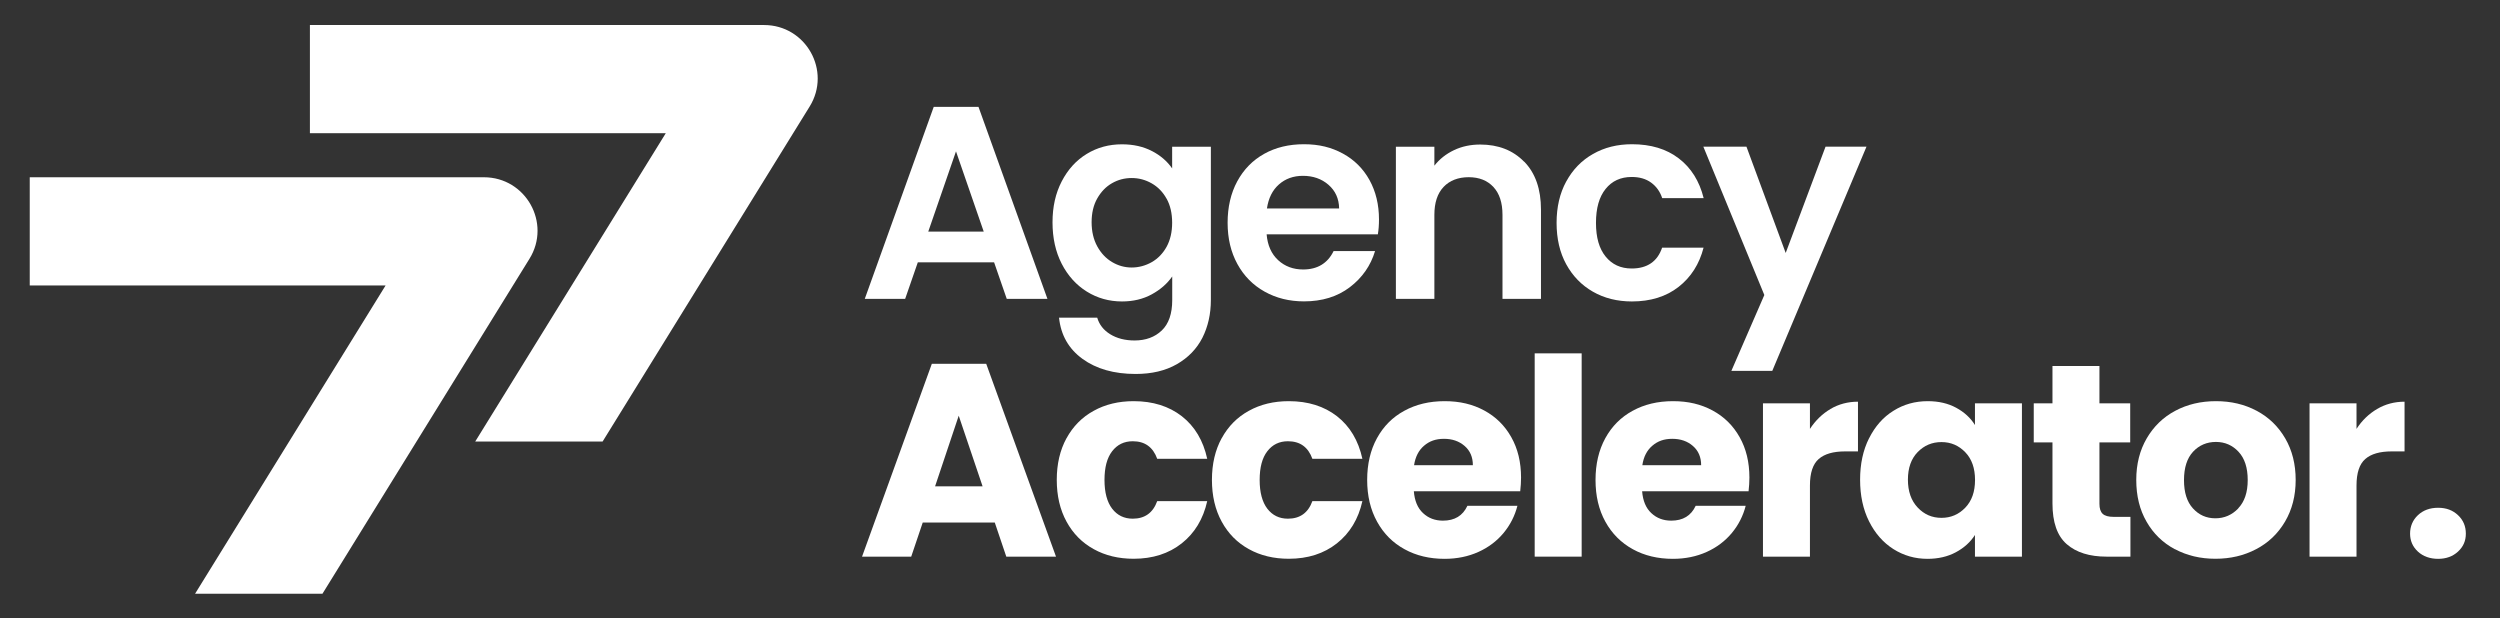
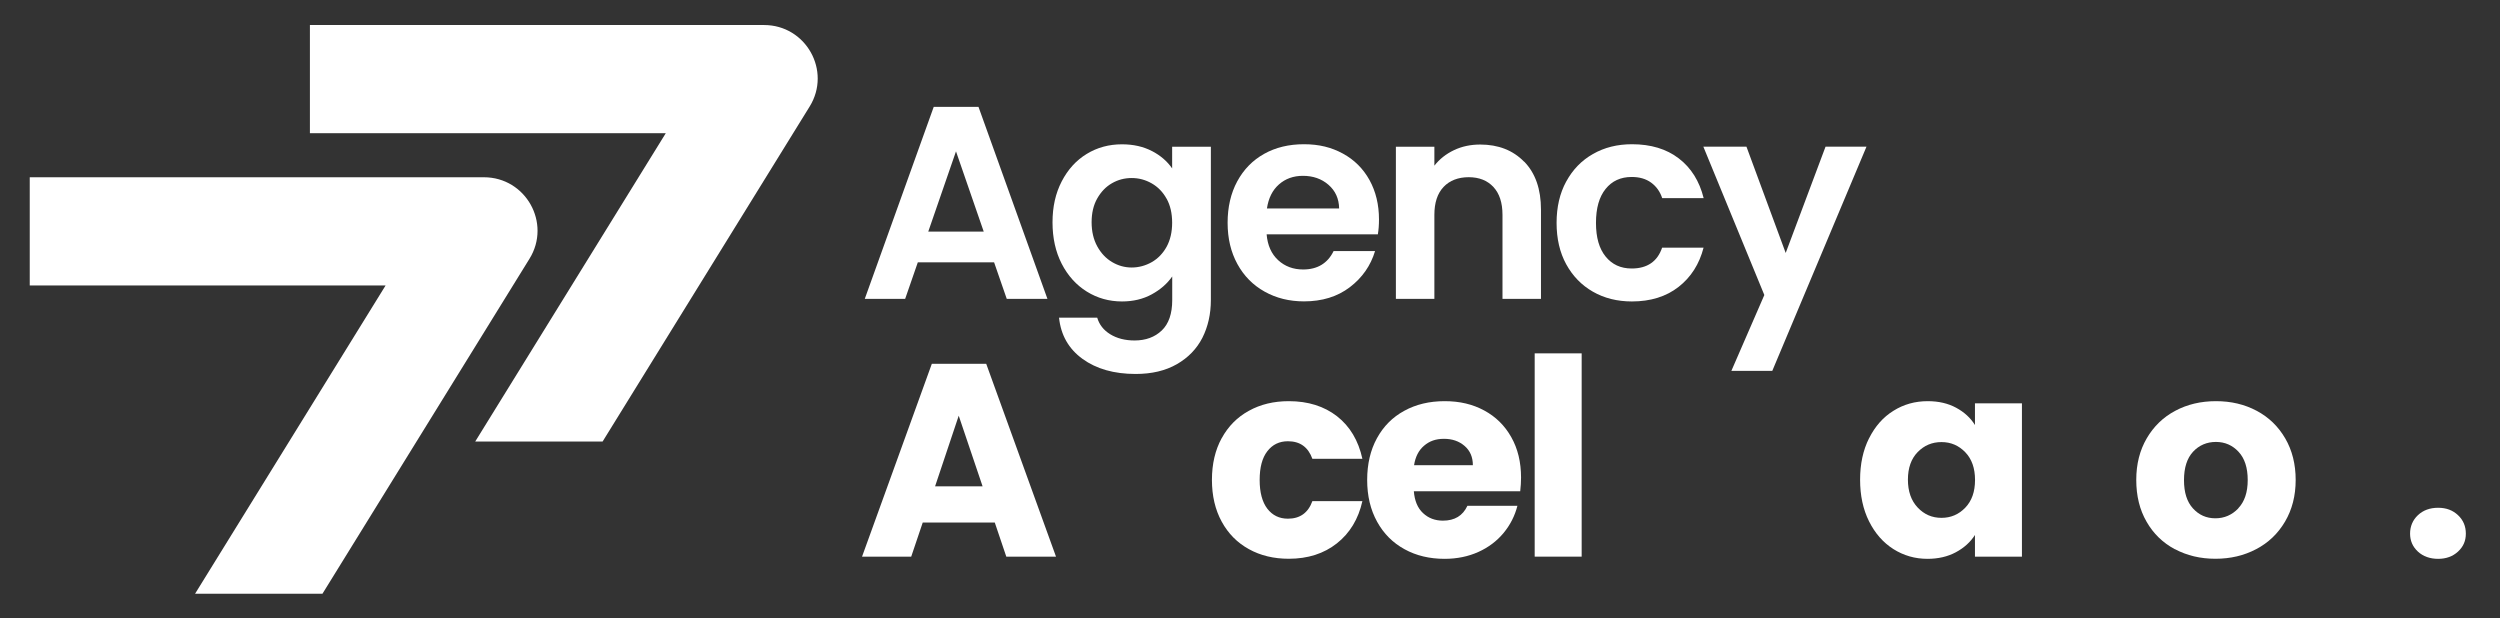
<svg xmlns="http://www.w3.org/2000/svg" width="643" height="159" viewBox="0 0 643 159" fill="none">
  <rect x="0" y="0" width="643" height="159" fill="#333333" stroke="none" />
  <path d="M255.702 67.478H236.06L232.805 76.871H222.419L240.152 27.49H251.669L269.402 76.871H258.937L255.683 67.478H255.702ZM253.013 59.567L245.881 38.929L238.749 59.567H253.013Z" fill="white" />
  <path d="M296.255 38.832C298.476 39.982 300.21 41.482 301.477 43.314V37.741H311.435V77.164C311.435 80.789 310.694 84.024 309.252 86.888C307.791 89.734 305.608 91.994 302.685 93.67C299.762 95.346 296.235 96.184 292.084 96.184C286.531 96.184 281.971 94.878 278.424 92.306C274.858 89.714 272.851 86.187 272.383 81.705H282.205C282.731 83.498 283.841 84.92 285.556 85.972C287.271 87.025 289.356 87.57 291.812 87.57C294.676 87.57 297.015 86.713 298.807 84.998C300.6 83.283 301.497 80.672 301.497 77.184V71.103C300.23 72.935 298.476 74.475 296.235 75.703C293.994 76.93 291.441 77.534 288.577 77.534C285.283 77.534 282.263 76.696 279.535 75.001C276.807 73.306 274.644 70.909 273.065 67.83C271.487 64.751 270.707 61.204 270.707 57.189C270.707 53.175 271.487 49.726 273.065 46.666C274.644 43.606 276.787 41.248 279.496 39.592C282.205 37.936 285.225 37.117 288.577 37.117C291.5 37.117 294.072 37.702 296.274 38.852L296.255 38.832ZM300.055 51.129C299.119 49.414 297.833 48.089 296.235 47.173C294.637 46.257 292.922 45.789 291.071 45.789C289.22 45.789 287.544 46.237 285.985 47.134C284.426 48.03 283.179 49.336 282.205 51.051C281.23 52.766 280.763 54.812 280.763 57.17C280.763 59.528 281.25 61.593 282.205 63.347C283.179 65.121 284.446 66.465 286.024 67.401C287.602 68.336 289.278 68.804 291.071 68.804C292.864 68.804 294.618 68.336 296.235 67.42C297.833 66.504 299.1 65.179 300.055 63.464C300.99 61.749 301.477 59.684 301.477 57.287C301.477 54.89 301.009 52.824 300.055 51.109V51.129Z" fill="white" />
  <path d="M354.384 60.268H325.777C326.011 63.094 327.005 65.315 328.739 66.913C330.473 68.511 332.617 69.31 335.17 69.31C338.833 69.31 341.464 67.732 343.003 64.575H353.663C352.533 68.336 350.37 71.434 347.174 73.87C343.978 76.306 340.041 77.515 335.384 77.515C331.623 77.515 328.232 76.677 325.251 75.001C322.25 73.325 319.931 70.967 318.255 67.907C316.579 64.848 315.741 61.32 315.741 57.306C315.741 53.291 316.56 49.706 318.216 46.646C319.873 43.587 322.172 41.229 325.134 39.572C328.096 37.916 331.506 37.097 335.384 37.097C339.262 37.097 342.438 37.896 345.381 39.494C348.323 41.092 350.603 43.372 352.24 46.315C353.858 49.258 354.676 52.629 354.676 56.449C354.676 57.852 354.579 59.138 354.384 60.268ZM344.426 53.642C344.387 51.089 343.452 49.063 341.678 47.523C339.905 45.984 337.703 45.224 335.111 45.224C332.656 45.224 330.61 45.964 328.934 47.445C327.258 48.926 326.245 50.992 325.855 53.623H344.426V53.642Z" fill="white" />
  <path d="M392.032 41.58C394.897 44.522 396.339 48.634 396.339 53.915V76.872H386.44V55.26C386.44 52.142 385.66 49.764 384.101 48.088C382.542 46.413 380.418 45.575 377.748 45.575C375.079 45.575 372.857 46.413 371.279 48.088C369.7 49.764 368.921 52.142 368.921 55.26V76.872H359.022V37.74H368.921V42.612C370.246 40.917 371.922 39.592 373.968 38.617C376.014 37.643 378.275 37.175 380.71 37.175C385.368 37.175 389.148 38.656 392.013 41.599L392.032 41.58Z" fill="white" />
  <path d="M402.848 46.666C404.504 43.626 406.784 41.268 409.707 39.611C412.63 37.935 415.962 37.097 419.743 37.097C424.595 37.097 428.609 38.306 431.786 40.742C434.962 43.178 437.086 46.568 438.177 50.953H427.518C426.953 49.258 425.998 47.932 424.653 46.958C423.309 45.984 421.652 45.516 419.665 45.516C416.839 45.516 414.598 46.549 412.961 48.595C411.305 50.641 410.486 53.545 410.486 57.325C410.486 61.106 411.305 63.932 412.961 65.978C414.618 68.024 416.839 69.057 419.665 69.057C423.66 69.057 426.29 67.264 427.498 63.698H438.158C437.066 67.927 434.923 71.298 431.727 73.793C428.531 76.287 424.517 77.534 419.723 77.534C415.962 77.534 412.61 76.696 409.687 75.02C406.764 73.344 404.484 70.986 402.828 67.966C401.172 64.945 400.353 61.379 400.353 57.325C400.353 53.272 401.172 49.725 402.828 46.685L402.848 46.666Z" fill="white" />
  <path d="M480.054 37.741L455.832 95.385H445.309L453.786 75.878L438.099 37.721H449.187L459.281 65.062L469.531 37.721H480.054V37.741Z" fill="white" />
  <path d="M255.839 134.399H237.326L234.364 143.168H221.717L239.665 93.572H253.656L271.604 143.168H258.82L255.858 134.399H255.839ZM252.721 125.084L246.583 106.921L240.503 125.084H252.721Z" fill="white" />
-   <path d="M274.312 112.709C275.988 109.65 278.307 107.292 281.308 105.655C284.29 103.998 287.719 103.18 291.578 103.18C296.527 103.18 300.659 104.485 303.971 107.058C307.284 109.65 309.467 113.294 310.499 118.01H297.638C296.547 114.989 294.462 113.489 291.344 113.489C289.122 113.489 287.368 114.346 286.043 116.061C284.718 117.776 284.075 120.231 284.075 123.447C284.075 126.662 284.738 129.118 286.043 130.833C287.368 132.547 289.122 133.405 291.344 133.405C294.442 133.405 296.547 131.904 297.638 128.884H310.499C309.467 133.502 307.265 137.127 303.932 139.758C300.6 142.389 296.469 143.714 291.578 143.714C287.719 143.714 284.29 142.895 281.308 141.239C278.307 139.582 275.988 137.244 274.312 134.165C272.636 131.105 271.799 127.52 271.799 123.427C271.799 119.335 272.636 115.749 274.312 112.69V112.709Z" fill="white" />
  <path d="M314.221 112.709C315.897 109.65 318.216 107.292 321.217 105.655C324.199 103.998 327.628 103.18 331.487 103.18C336.436 103.18 340.568 104.485 343.88 107.058C347.193 109.65 349.376 113.294 350.409 118.01H337.547C336.456 114.989 334.371 113.489 331.253 113.489C329.031 113.489 327.278 114.346 325.953 116.061C324.627 117.776 323.984 120.231 323.984 123.447C323.984 126.662 324.647 129.118 325.953 130.833C327.278 132.547 329.031 133.405 331.253 133.405C334.351 133.405 336.456 131.904 337.547 128.884H350.409C349.376 133.502 347.174 137.127 343.841 139.758C340.509 142.389 336.378 143.714 331.487 143.714C327.628 143.714 324.199 142.895 321.217 141.239C318.216 139.582 315.897 137.244 314.221 134.165C312.546 131.105 311.708 127.52 311.708 123.427C311.708 119.335 312.546 115.749 314.221 112.69V112.709Z" fill="white" />
  <path d="M390.98 126.35H363.64C363.835 128.806 364.614 130.677 365.998 131.963C367.381 133.268 369.096 133.912 371.123 133.912C374.143 133.912 376.229 132.645 377.417 130.092H390.279C389.616 132.684 388.427 135.022 386.712 137.088C384.998 139.154 382.835 140.791 380.243 141.96C377.651 143.129 374.748 143.733 371.552 143.733C367.693 143.733 364.244 142.915 361.243 141.258C358.223 139.602 355.884 137.263 354.189 134.184C352.494 131.125 351.636 127.539 351.636 123.447C351.636 119.354 352.474 115.769 354.15 112.709C355.826 109.65 358.164 107.291 361.185 105.655C364.205 103.998 367.654 103.18 371.571 103.18C375.488 103.18 378.781 103.979 381.743 105.577C384.705 107.175 387.024 109.455 388.7 112.436C390.376 115.398 391.214 118.867 391.214 122.823C391.214 123.953 391.136 125.123 391 126.35H390.98ZM378.82 119.647C378.82 117.581 378.119 115.925 376.696 114.697C375.274 113.469 373.52 112.865 371.396 112.865C369.272 112.865 367.654 113.45 366.271 114.638C364.887 115.808 364.03 117.484 363.698 119.647H378.82Z" fill="white" />
  <path d="M406.803 90.883V143.168H394.721V90.883H406.803Z" fill="white" />
-   <path d="M449.694 126.35H422.354C422.549 128.806 423.328 130.677 424.712 131.963C426.095 133.268 427.81 133.912 429.837 133.912C432.857 133.912 434.942 132.645 436.131 130.092H448.992C448.33 132.684 447.141 135.022 445.426 137.088C443.711 139.154 441.548 140.791 438.957 141.96C436.365 143.129 433.461 143.733 430.266 143.733C426.407 143.733 422.958 142.915 419.957 141.258C416.956 139.602 414.598 137.263 412.903 134.184C411.207 131.125 410.369 127.539 410.369 123.447C410.369 119.354 411.207 115.769 412.883 112.709C414.559 109.65 416.898 107.291 419.918 105.655C422.939 103.998 426.388 103.18 430.305 103.18C434.221 103.18 437.515 103.979 440.477 105.577C443.439 107.175 445.758 109.455 447.433 112.436C449.109 115.398 449.947 118.867 449.947 122.823C449.947 123.953 449.869 125.123 449.733 126.35H449.694ZM437.534 119.647C437.534 117.581 436.833 115.925 435.41 114.697C434.007 113.469 432.234 112.865 430.11 112.865C427.986 112.865 426.368 113.45 424.985 114.638C423.601 115.808 422.724 117.484 422.412 119.647H437.534Z" fill="white" />
-   <path d="M470.798 105.187C472.922 103.94 475.28 103.316 477.872 103.316V116.1H474.559C471.539 116.1 469.278 116.743 467.778 118.049C466.277 119.354 465.517 121.615 465.517 124.869V143.168H453.435V103.745H465.517V110.312C466.94 108.149 468.693 106.434 470.817 105.187H470.798Z" fill="white" />
  <path d="M480.736 112.709C482.276 109.65 484.342 107.291 486.992 105.655C489.622 103.998 492.565 103.18 495.819 103.18C498.606 103.18 501.042 103.745 503.127 104.875C505.212 106.005 506.829 107.486 507.96 109.318V103.745H520.041V143.168H507.96V137.595C506.79 139.427 505.153 140.908 503.049 142.038C500.944 143.168 498.508 143.733 495.741 143.733C492.545 143.733 489.622 142.895 486.972 141.219C484.341 139.543 482.256 137.166 480.717 134.087C479.177 131.008 478.417 127.442 478.417 123.388C478.417 119.335 479.177 115.788 480.717 112.729L480.736 112.709ZM505.465 116.314C503.789 114.58 501.763 113.703 499.346 113.703C496.93 113.703 494.903 114.56 493.228 116.275C491.552 117.99 490.714 120.368 490.714 123.369C490.714 126.37 491.552 128.767 493.228 130.54C494.903 132.314 496.93 133.19 499.346 133.19C501.763 133.19 503.789 132.314 505.465 130.579C507.141 128.845 507.979 126.467 507.979 123.447C507.979 120.426 507.141 118.049 505.465 116.314Z" fill="white" />
-   <path d="M547.947 132.918V143.168H541.808C537.424 143.168 534.013 142.096 531.558 139.953C529.103 137.809 527.895 134.321 527.895 129.468V113.781H523.081V103.745H527.895V94.138H539.976V103.745H547.888V113.781H539.976V129.605C539.976 130.774 540.249 131.632 540.814 132.158C541.379 132.684 542.315 132.937 543.64 132.937H547.947V132.918Z" fill="white" />
  <path d="M559.366 141.258C556.287 139.602 553.851 137.263 552.097 134.184C550.324 131.125 549.447 127.539 549.447 123.447C549.447 119.354 550.343 115.827 552.136 112.748C553.929 109.669 556.384 107.292 559.483 105.655C562.581 103.998 566.069 103.18 569.947 103.18C573.825 103.18 577.294 103.998 580.412 105.655C583.529 107.311 585.965 109.669 587.758 112.748C589.551 115.827 590.447 119.393 590.447 123.447C590.447 127.5 589.531 131.066 587.719 134.145C585.907 137.224 583.432 139.602 580.295 141.239C577.157 142.895 573.669 143.714 569.811 143.714C565.952 143.714 562.484 142.895 559.385 141.239L559.366 141.258ZM575.676 130.735C577.294 129.04 578.112 126.623 578.112 123.466C578.112 120.309 577.333 117.893 575.754 116.197C574.176 114.502 572.227 113.664 569.928 113.664C567.628 113.664 565.621 114.502 564.062 116.178C562.503 117.854 561.724 120.29 561.724 123.486C561.724 126.682 562.484 129.059 564.023 130.755C565.563 132.45 567.472 133.307 569.791 133.307C572.11 133.307 574.059 132.45 575.696 130.755L575.676 130.735Z" fill="white" />
-   <path d="M611.396 105.187C613.52 103.94 615.878 103.316 618.45 103.316V116.1H615.137C612.117 116.1 609.856 116.743 608.356 118.049C606.855 119.354 606.095 121.615 606.095 124.869V143.168H594.013V103.745H606.095V110.312C607.498 108.149 609.272 106.434 611.396 105.187Z" fill="white" />
  <path d="M621.88 141.863C620.535 140.616 619.872 139.076 619.872 137.244C619.872 135.413 620.535 133.776 621.88 132.509C623.224 131.242 624.958 130.599 627.082 130.599C629.207 130.599 630.863 131.242 632.208 132.509C633.552 133.776 634.215 135.354 634.215 137.244C634.215 139.135 633.552 140.616 632.208 141.863C630.863 143.11 629.148 143.734 627.082 143.734C625.017 143.734 623.224 143.11 621.88 141.863Z" fill="white" />
  <path d="M207.098 26.683L154.239 112.209H124.649L173.657 32.913H81.058V7.787H196.523C206.246 7.787 212.201 18.427 207.098 26.683Z" fill="white" stroke="white" stroke-width="2.7" />
  <path d="M135.04 65.837L82.18 151.362H52.59L101.599 72.067H9V46.941H124.465C134.188 46.941 140.142 57.58 135.04 65.837Z" fill="white" stroke="white" stroke-width="2.7" />
</svg>